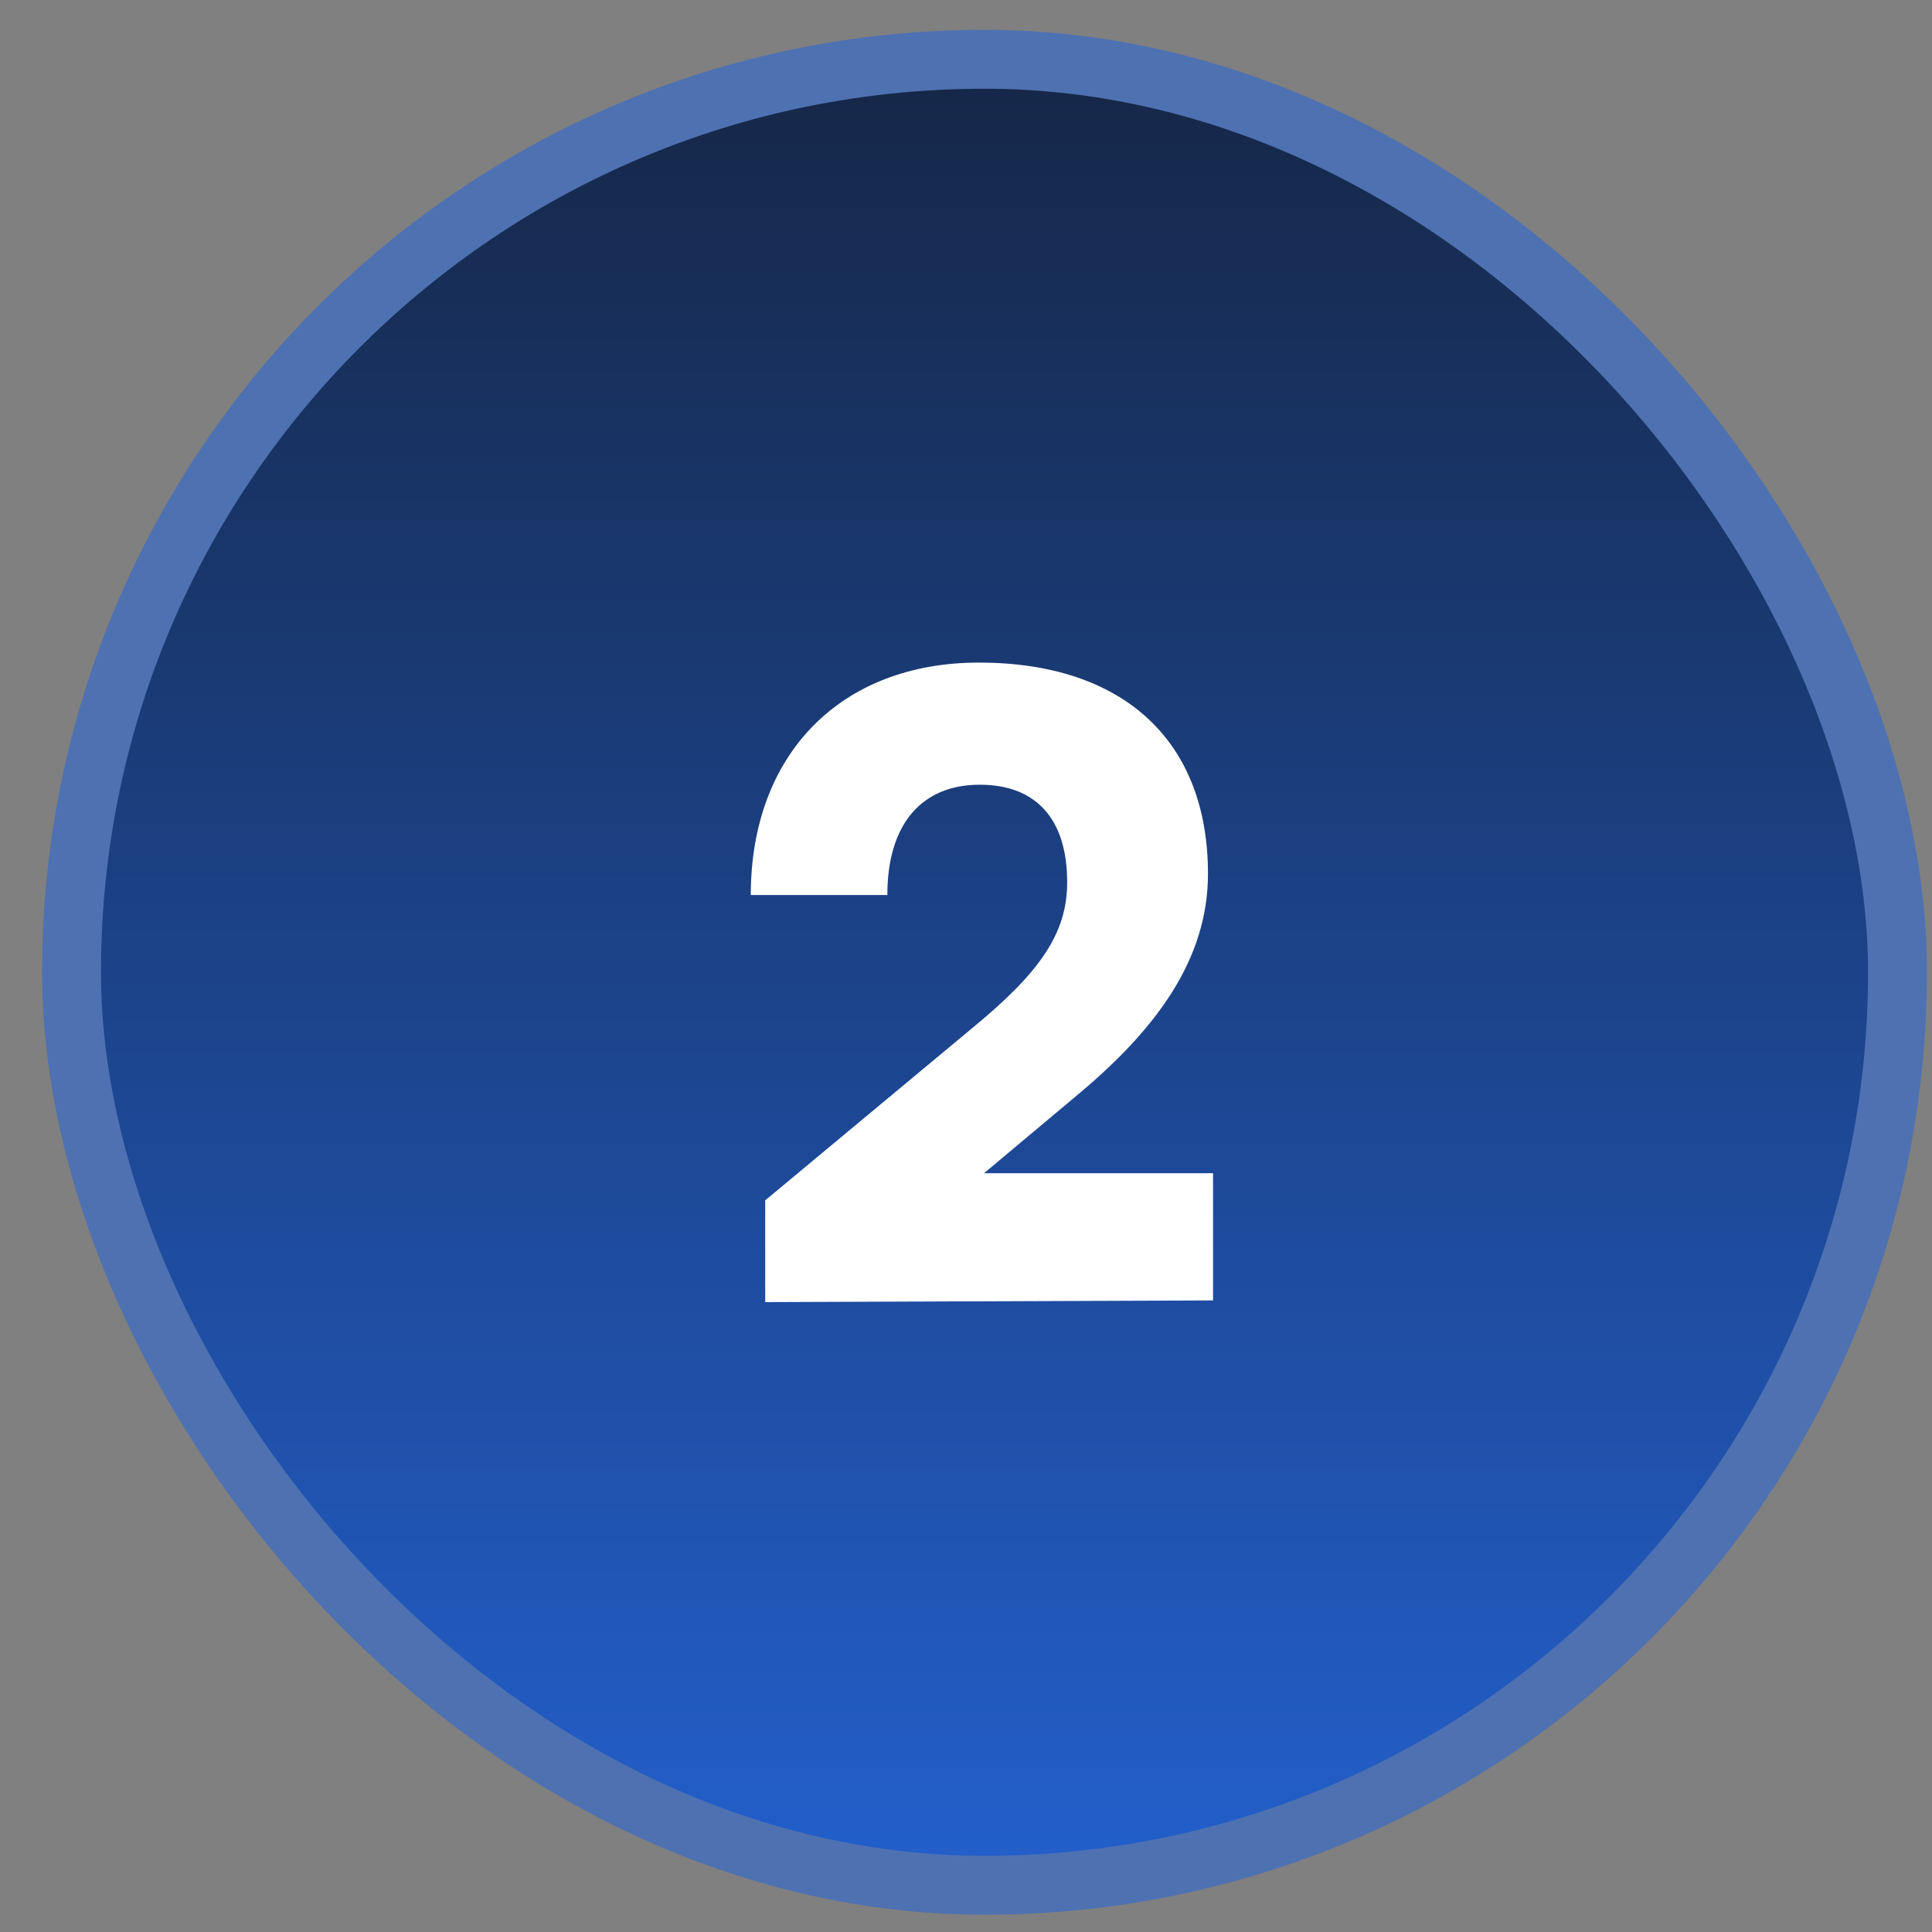
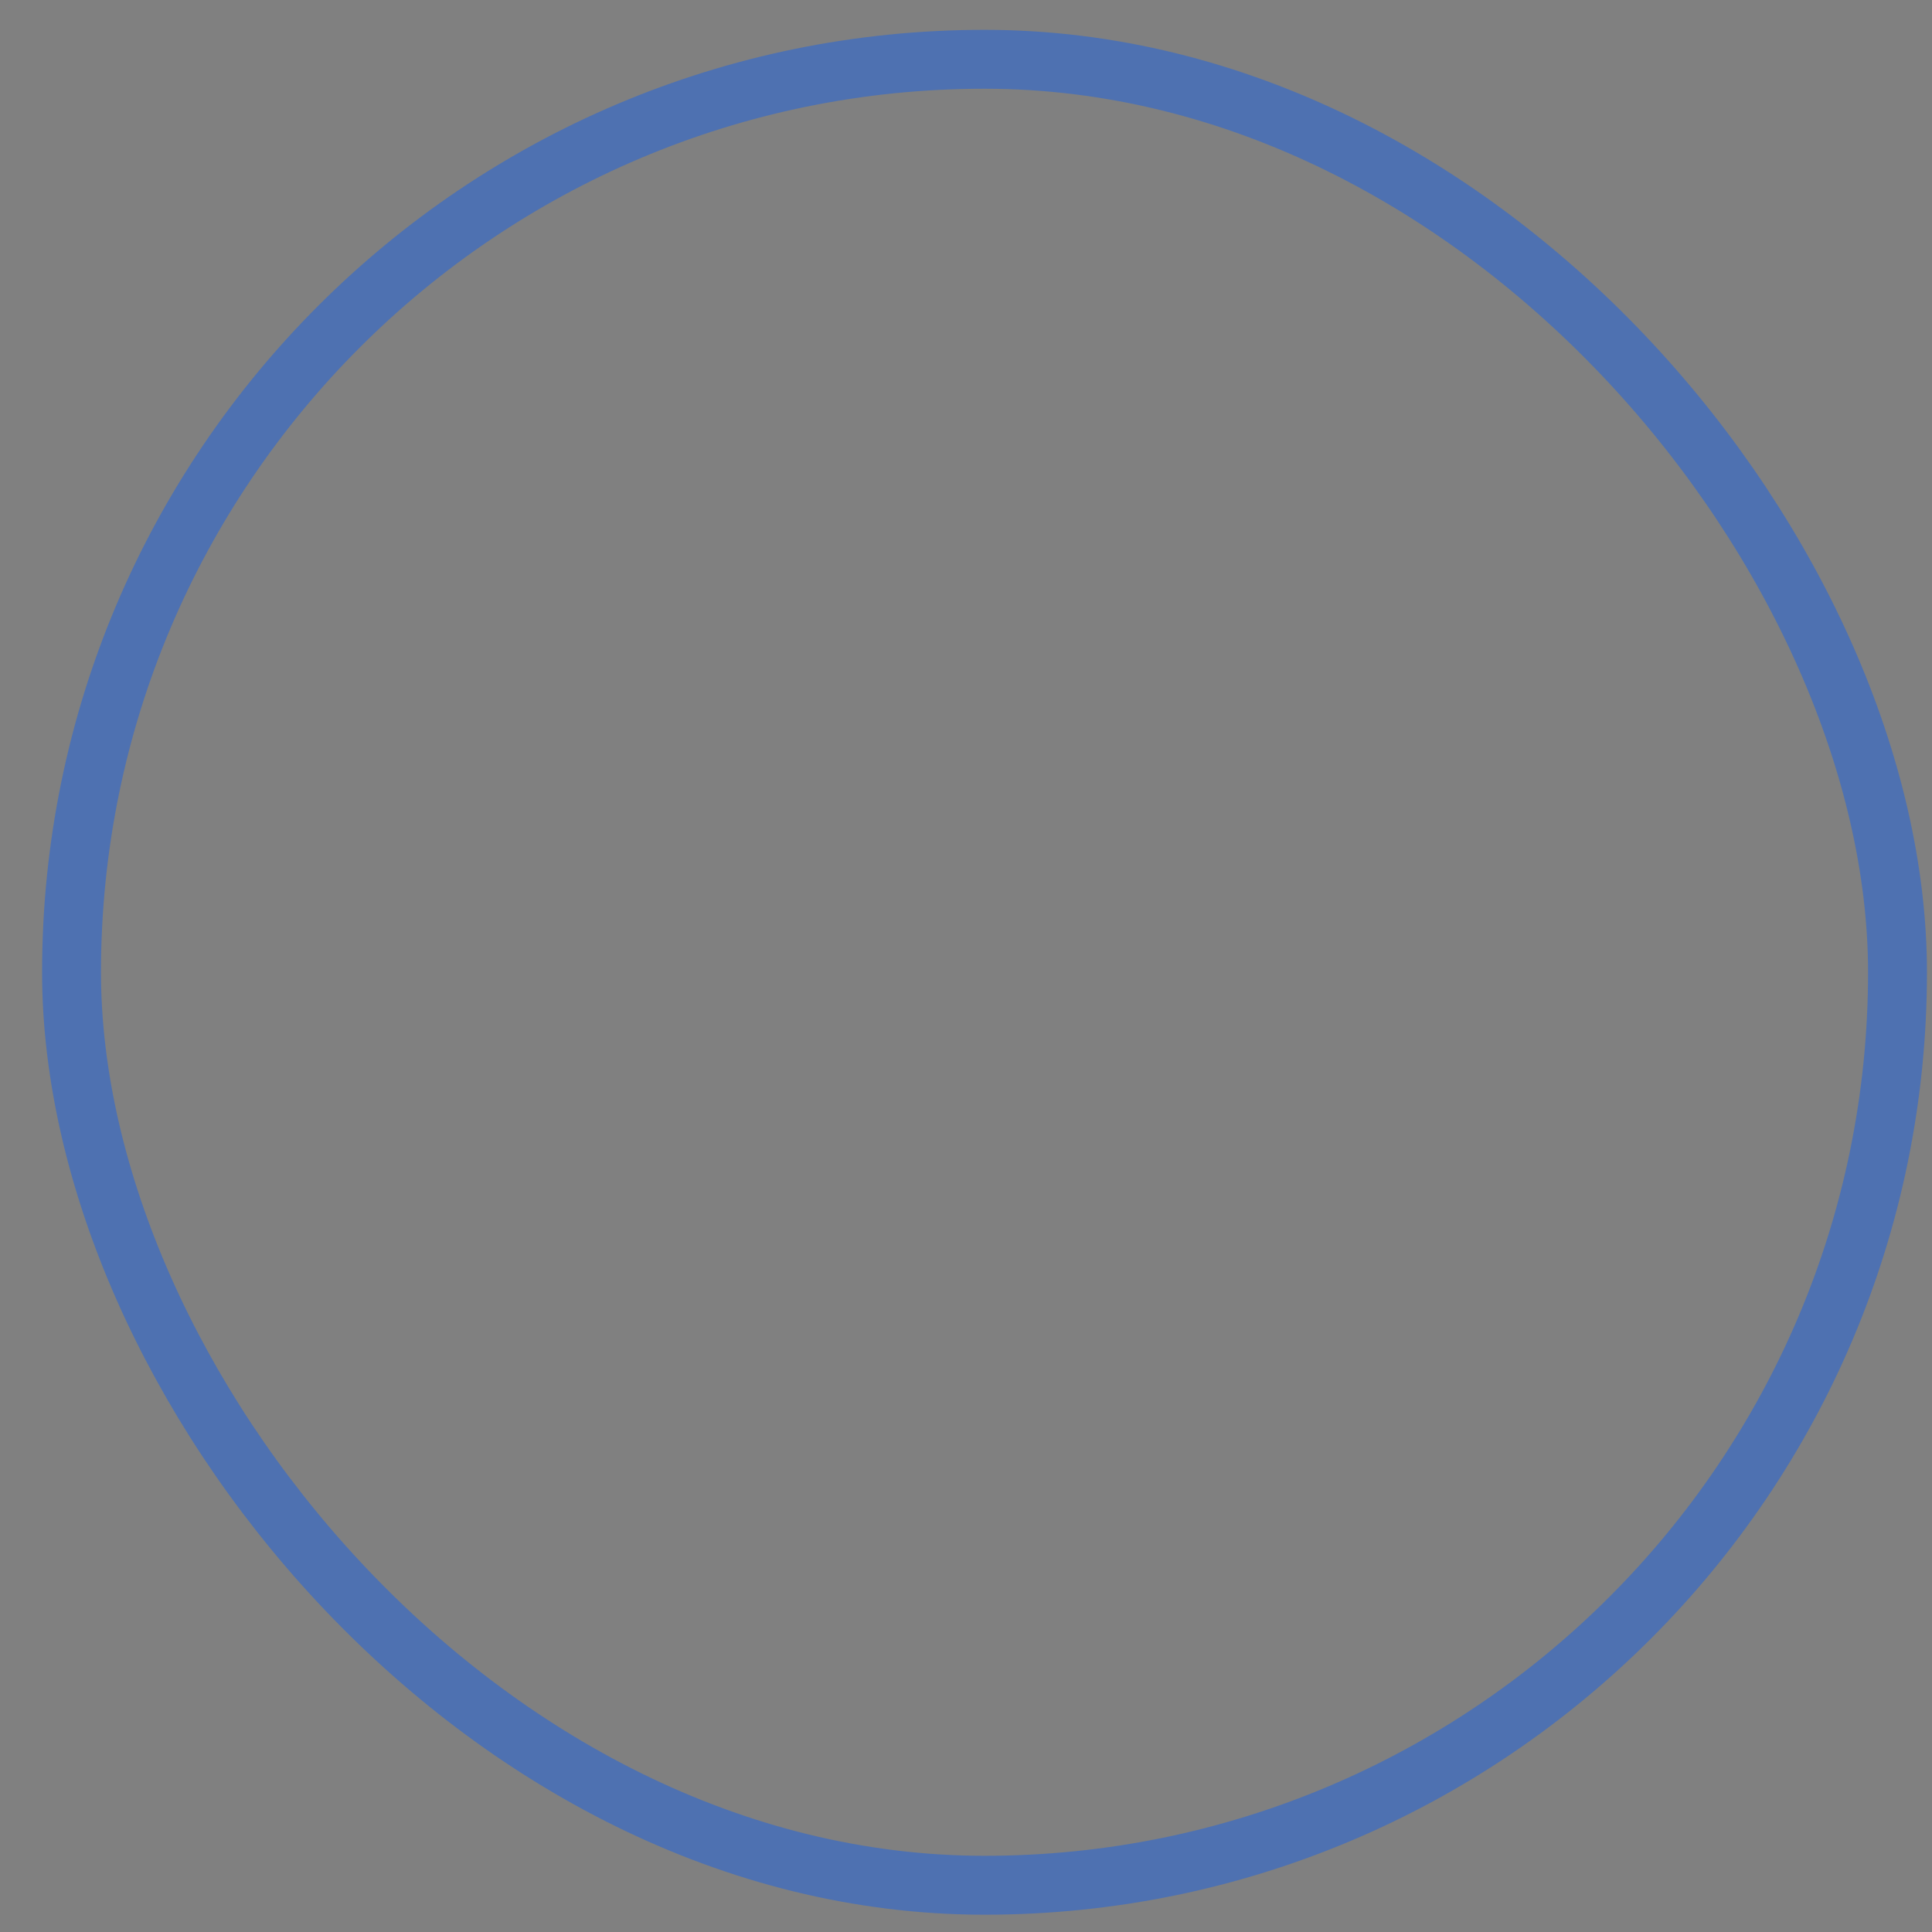
<svg xmlns="http://www.w3.org/2000/svg" width="41" height="41" viewBox="0 0 41 41" fill="none">
  <rect x="0" y="0" width="41" height="41" fill="#808080" stroke="none" />
-   <rect x="1.518" y="1.258" width="38.75" height="38.75" rx="19.375" fill="url(#paint0_linear_26_2914)" />
  <rect x="1.518" y="1.258" width="38.75" height="38.75" rx="19.375" stroke="#4E71B1" stroke-width="1.25" />
-   <path d="M25.743 27.597L16.239 27.633V25.473L20.631 21.819C22.053 20.649 22.647 19.821 22.647 18.723C22.647 17.373 21.981 16.653 20.793 16.653C19.551 16.653 18.831 17.499 18.831 18.993H15.933C15.933 16.005 17.841 14.061 20.775 14.061C23.817 14.061 25.635 15.699 25.635 18.543C25.635 20.361 24.537 21.837 22.881 23.223L20.883 24.897H25.743V27.597Z" fill="white" />
  <defs>
    <linearGradient id="paint0_linear_26_2914" x1="20.893" y1="0.633" x2="20.893" y2="40.633" gradientUnits="userSpaceOnUse">
      <stop stop-color="#152645" />
      <stop offset="1" stop-color="#2360CE" />
    </linearGradient>
  </defs>
</svg>